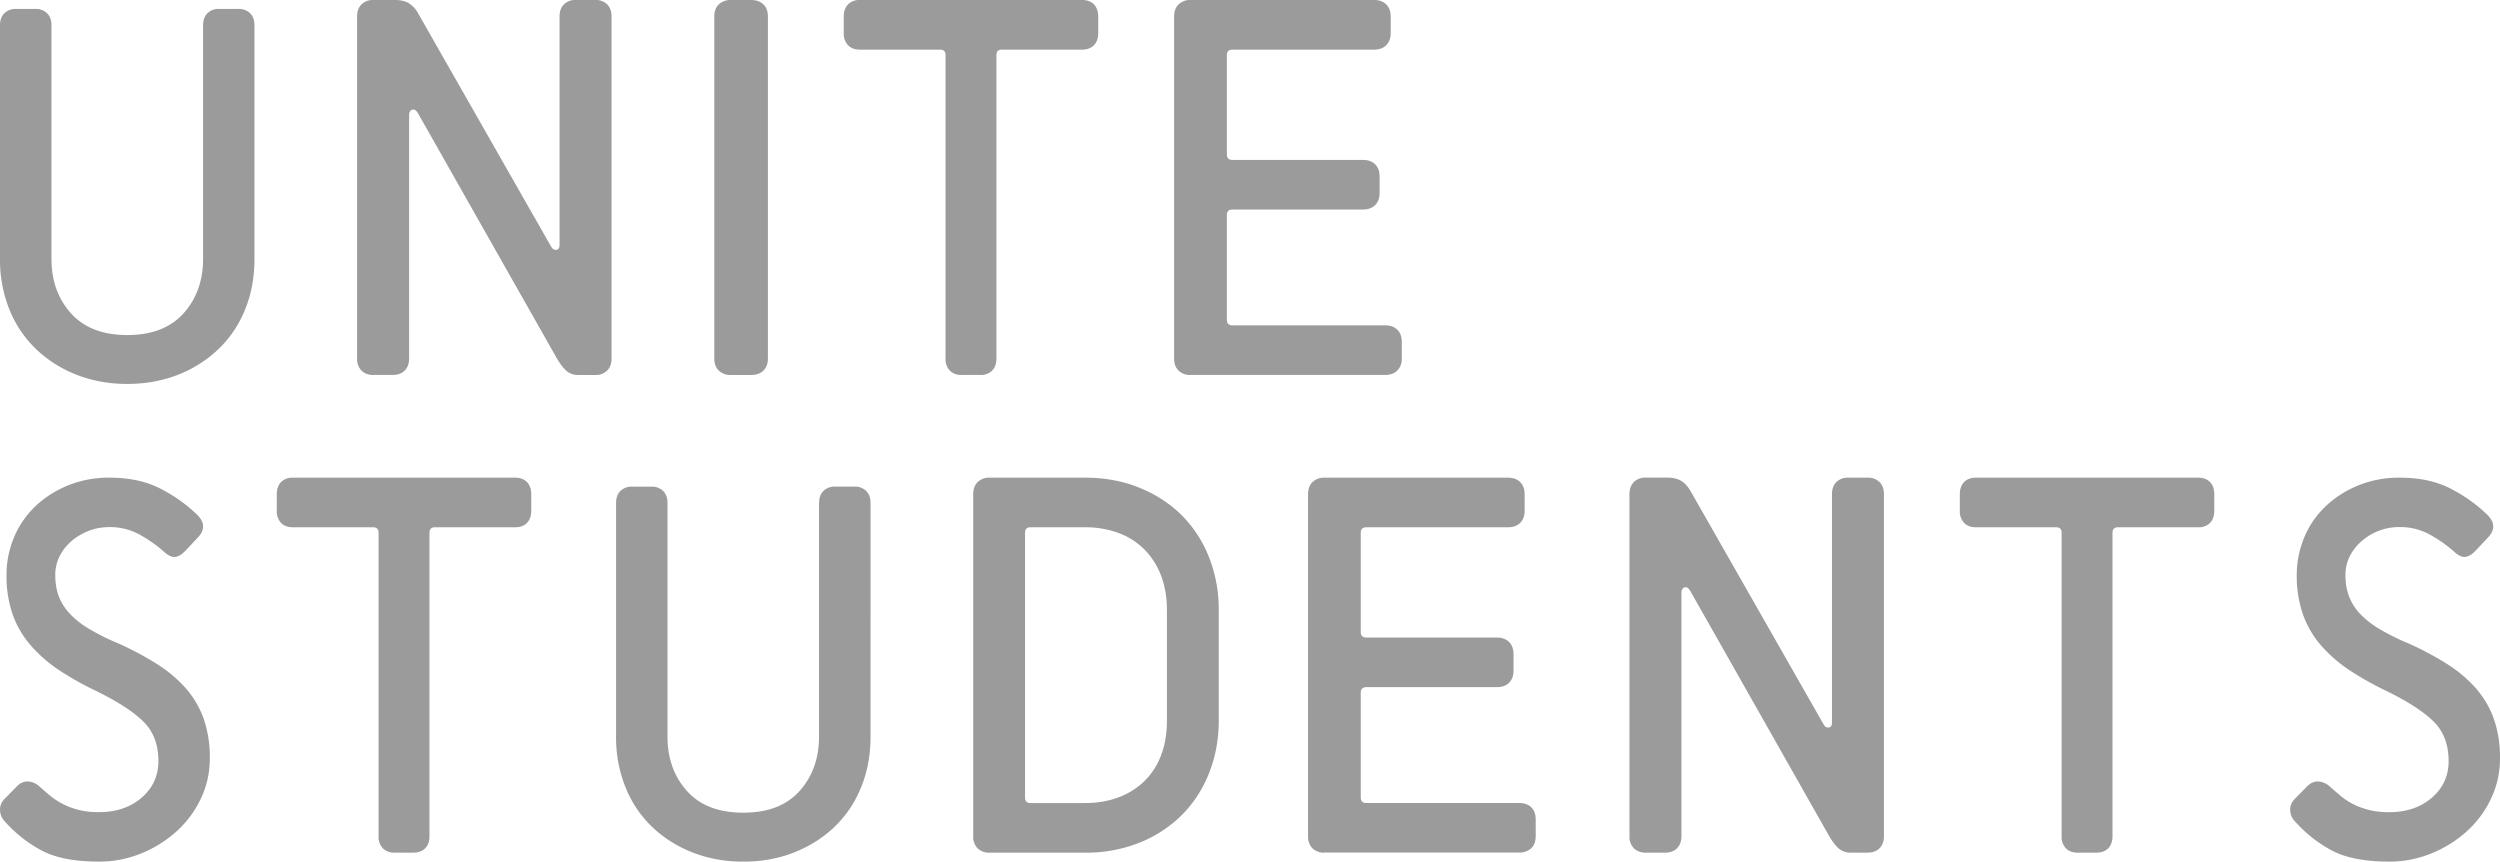
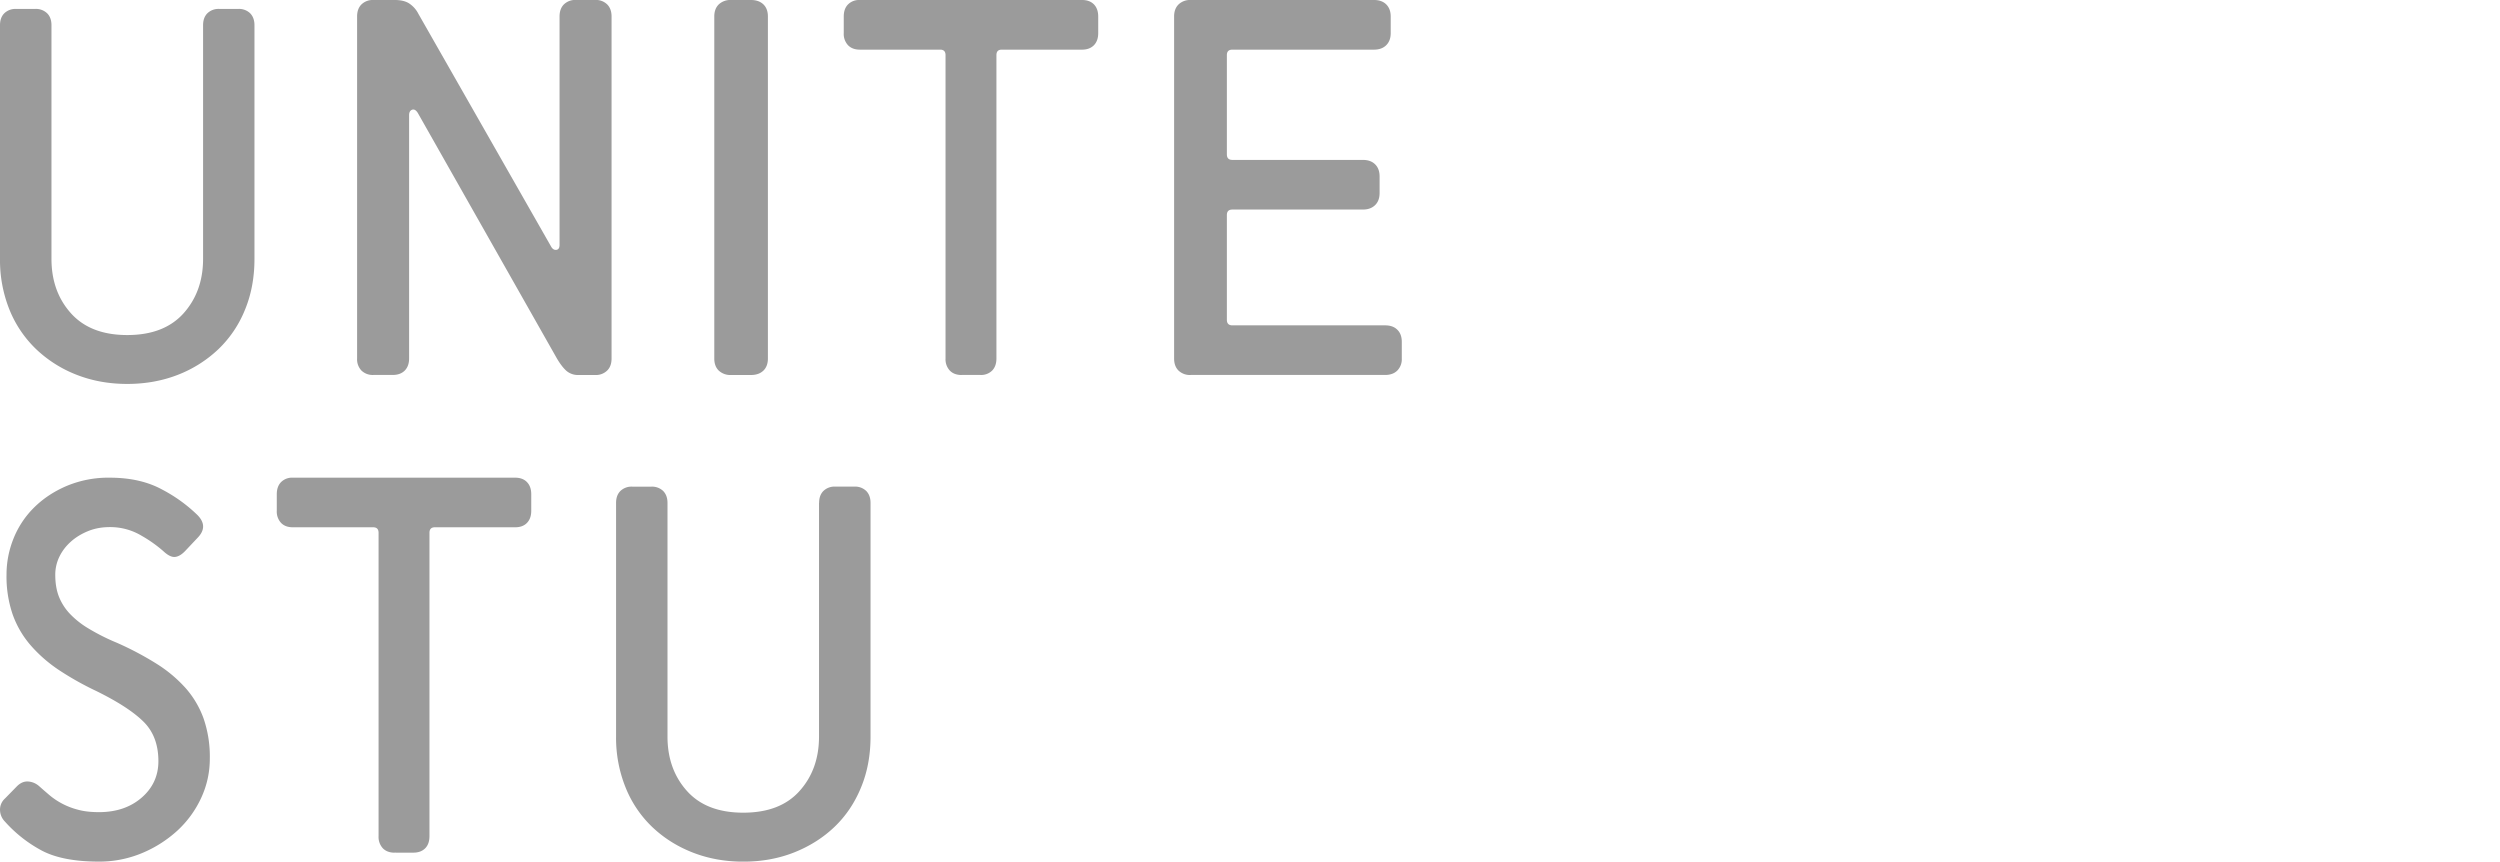
<svg xmlns="http://www.w3.org/2000/svg" width="560" height="193">
  <g fill="#9b9b9b" fill-rule="evenodd">
    <path d="M45.49 5.65c0-1.14.32-2.03.97-2.68A3.57 3.57 0 0 1 49.12 2h4.24a3.6 3.6 0 0 1 2.67.97c.64.65.97 1.54.97 2.68V58c0 4.14-.7 7.94-2.13 11.4a25.3 25.3 0 0 1-5.94 8.81 27.72 27.72 0 0 1-9.04 5.73C36.42 85.3 32.62 86 28.5 86s-7.92-.7-11.39-2.07a27.66 27.66 0 0 1-9.03-5.73 25.4 25.4 0 0 1-5.95-8.81A29.78 29.78 0 0 1 0 57.99V5.65c0-1.14.32-2.03.97-2.68A3.58 3.58 0 0 1 3.63 2h4.25a3.6 3.6 0 0 1 2.67.97c.66.65.98 1.55.98 2.68V58c0 4.88 1.46 8.94 4.37 12.18s7.11 4.87 12.6 4.87c5.5 0 9.7-1.62 12.62-4.87 2.9-3.25 4.37-7.3 4.37-12.18zM129.65 84a4 4 0 0 1-2.76-.92c-.7-.62-1.41-1.55-2.14-2.78L93.6 25.32c-.41-.66-.84-.9-1.29-.74-.45.17-.67.58-.67 1.24v54.47c0 1.16-.33 2.06-.98 2.72-.66.66-1.56.98-2.7.98h-4.3a3.62 3.62 0 0 1-2.69-.98 3.66 3.66 0 0 1-.98-2.72V3.71c0-1.16.32-2.06.98-2.72a3.62 3.62 0 0 1 2.7-.99h4.77c1.24 0 2.26.22 3.07.68a6.06 6.06 0 0 1 2.2 2.4l29.8 52.26c.32.5.71.7 1.16.62.44-.08.67-.45.67-1.11V3.7c0-1.16.32-2.06.98-2.72a3.62 3.62 0 0 1 2.7-.99h4.3a3.6 3.6 0 0 1 2.68.99c.66.66.99 1.56.99 2.72V80.3c0 1.15-.32 2.06-.99 2.71a3.6 3.6 0 0 1-2.69.99zM163.79 84a3.8 3.8 0 0 1-2.79-.99c-.67-.65-1-1.56-1-2.71V3.7c0-1.15.33-2.05 1-2.71A3.8 3.8 0 0 1 163.8 0h4.42c1.18 0 2.1.33 2.79.99.67.66 1 1.56 1 2.72V80.3c0 1.15-.33 2.06-1 2.71-.69.66-1.6.99-2.8.99zM215.4 84c-1.12 0-2-.33-2.64-.99a3.71 3.71 0 0 1-.96-2.71V12.35c0-.82-.4-1.23-1.2-1.23h-18c-1.12 0-2-.33-2.64-.99a3.7 3.7 0 0 1-.96-2.72v-3.7c0-1.16.31-2.06.96-2.72A3.5 3.5 0 0 1 192.6 0h49.8c1.12 0 2 .33 2.65.99.63.66.95 1.56.95 2.72v3.7c0 1.16-.32 2.05-.95 2.71-.65.66-1.53 1-2.65 1h-18c-.8 0-1.2.4-1.2 1.23v67.94c0 1.16-.32 2.06-.96 2.72a3.5 3.5 0 0 1-2.64.98h-4.2zM266.73 84a3.7 3.7 0 0 1-2.74-.99c-.66-.65-.99-1.56-.99-2.71V3.7c0-1.15.33-2.05 1-2.71a3.7 3.7 0 0 1 2.73-.99h41.06c1.15 0 2.07.33 2.73.99.66.66 1 1.56 1 2.72v3.7c0 1.16-.34 2.05-1 2.71-.66.66-1.58 1-2.73 1h-31.72c-.84 0-1.25.4-1.25 1.23v22.23c0 .83.41 1.24 1.25 1.24h29.22c1.17 0 2.07.33 2.74.99.66.65 1 1.56 1 2.71v3.71c0 1.16-.34 2.06-1 2.71-.67.66-1.58 1-2.74 1h-29.22c-.84 0-1.25.4-1.25 1.23v23.47c0 .82.41 1.24 1.25 1.24h34.2c1.17 0 2.07.32 2.73.98.68.66 1 1.57 1 2.72v3.7a3.6 3.6 0 0 1-1 2.72c-.66.66-1.56.99-2.73.99h-43.54zM3.76 176.16c.8-.81 1.67-1.18 2.6-1.1.93.08 1.76.45 2.48 1.1.64.58 1.37 1.2 2.18 1.9a16.17 16.17 0 0 0 6.42 3.31c1.37.38 2.95.55 4.73.55 3.87 0 7.06-1.08 9.56-3.25 2.5-2.16 3.75-4.9 3.75-8.16 0-3.7-1.1-6.64-3.33-8.85-2.22-2.2-5.75-4.5-10.6-6.88a67.33 67.33 0 0 1-8.3-4.66 31.62 31.62 0 0 1-6.35-5.53 21.66 21.66 0 0 1-4.06-6.94 26.25 26.25 0 0 1-1.38-8.92c0-2.78.52-5.48 1.57-8.1a20.44 20.44 0 0 1 4.6-6.94c2.02-2 4.46-3.63 7.33-4.85A24.14 24.14 0 0 1 24.6 107c4.6 0 8.53.9 11.8 2.7a33.78 33.78 0 0 1 7.82 5.66c1.7 1.72 1.7 3.43 0 5.15l-2.78 2.95c-.8.83-1.58 1.25-2.3 1.3-.73.04-1.58-.39-2.55-1.3a29.83 29.83 0 0 0-4.85-3.44 13.67 13.67 0 0 0-7.14-1.95c-1.78 0-3.41.3-4.9.91-1.5.62-2.79 1.41-3.88 2.4-1.09.98-1.93 2.1-2.54 3.37a9.2 9.2 0 0 0-.9 4c0 1.8.25 3.4.78 4.8a12.05 12.05 0 0 0 2.42 3.86 19.5 19.5 0 0 0 4.24 3.37 47.09 47.09 0 0 0 6.36 3.2 69.44 69.44 0 0 1 8.84 4.67 30.35 30.35 0 0 1 6.54 5.46 21.07 21.07 0 0 1 4.06 6.88A26.3 26.3 0 0 1 47 169.9c0 3.12-.65 6.06-1.94 8.84a23.1 23.1 0 0 1-5.33 7.32 27.2 27.2 0 0 1-7.93 5.04 24.8 24.8 0 0 1-9.63 1.9c-5.5 0-9.8-.85-12.9-2.52a29.89 29.89 0 0 1-8.17-6.45 3.78 3.78 0 0 1-1.09-2.46 3.34 3.34 0 0 1 1.1-2.7zM88.4 191c-1.12 0-2-.33-2.64-.98a3.73 3.73 0 0 1-.96-2.72v-67.95c0-.82-.4-1.24-1.2-1.24h-18c-1.13 0-2-.32-2.64-.98a3.72 3.72 0 0 1-.96-2.72v-3.7c0-1.16.32-2.06.96-2.72a3.48 3.48 0 0 1 2.64-.99h49.8c1.12 0 2 .33 2.64.99.64.66.96 1.56.96 2.72v3.7c0 1.16-.32 2.06-.96 2.72s-1.52.98-2.64.98h-18c-.8 0-1.2.42-1.2 1.24v67.94c0 1.16-.31 2.06-.95 2.72-.65.65-1.52.98-2.64.98H88.4zM183.48 112.65c0-1.14.32-2.03.97-2.68a3.58 3.58 0 0 1 2.66-.97h4.25a3.6 3.6 0 0 1 2.67.97c.64.65.97 1.54.97 2.68V165c0 4.14-.7 7.95-2.13 11.39-1.41 3.45-3.4 6.4-5.94 8.83s-5.56 4.34-9.03 5.72c-3.48 1.38-7.28 2.07-11.4 2.07s-7.92-.7-11.4-2.07-6.48-3.29-9.03-5.72a25.2 25.2 0 0 1-5.94-8.83 29.7 29.7 0 0 1-2.13-11.39v-52.34c0-1.14.32-2.03.97-2.68a3.58 3.58 0 0 1 2.67-.97h4.25a3.6 3.6 0 0 1 2.66.97c.64.65.97 1.54.97 2.68V165c0 4.87 1.45 8.94 4.36 12.18 2.91 3.25 7.12 4.86 12.61 4.86 5.5 0 9.7-1.6 12.61-4.86 2.91-3.24 4.36-7.31 4.36-12.18v-52.34z" />
-     <path fill-rule="nonzero" d="M221.67 191a3.64 3.64 0 0 1-2.69-.98 3.7 3.7 0 0 1-.98-2.72v-76.6c0-1.14.33-2.05.98-2.7a3.6 3.6 0 0 1 2.7-1h21.38c4.48 0 8.57.76 12.28 2.3 3.7 1.51 6.86 3.6 9.47 6.22a27.58 27.58 0 0 1 6.05 9.4 31.77 31.77 0 0 1 2.14 11.73v24.7c0 4.2-.71 8.11-2.14 11.74a27.56 27.56 0 0 1-6.05 9.4 28.4 28.4 0 0 1-9.47 6.23 32.25 32.25 0 0 1-12.28 2.28zm39.72-54.35c0-2.89-.45-5.48-1.35-7.8a16.7 16.7 0 0 0-3.78-5.86 16.08 16.08 0 0 0-5.81-3.64 21.47 21.47 0 0 0-7.4-1.24h-12.22c-.81 0-1.22.42-1.22 1.24v59.3c0 .82.4 1.23 1.22 1.23h12.22c2.69 0 5.15-.41 7.4-1.24a16.53 16.53 0 0 0 5.8-3.58 15.98 15.98 0 0 0 3.8-5.8c.9-2.3 1.34-4.94 1.34-7.9z" />
-     <path d="M296.73 191a3.76 3.76 0 0 1-2.74-.98 3.7 3.7 0 0 1-.99-2.72v-76.6c0-1.15.34-2.05.99-2.71a3.73 3.73 0 0 1 2.74-.99h41.05c1.17 0 2.08.33 2.74.99s1 1.56 1 2.72v3.7c0 1.16-.33 2.06-1 2.72s-1.57.98-2.74.98h-31.7c-.85 0-1.27.42-1.27 1.24v22.24c0 .82.42 1.22 1.26 1.22h29.23c1.17 0 2.07.34 2.73 1 .66.66 1 1.55 1 2.7v3.72c0 1.15-.34 2.06-1 2.71-.66.66-1.57.98-2.73.98h-29.23c-.84 0-1.26.42-1.26 1.24v23.47c0 .83.42 1.24 1.26 1.24h34.2c1.15 0 2.08.33 2.75.97.65.66.98 1.58.98 2.73v3.7c0 1.16-.32 2.06-.98 2.72a3.8 3.8 0 0 1-2.74.98h-43.55zM414.63 191a4.04 4.04 0 0 1-2.75-.93c-.7-.61-1.4-1.54-2.14-2.78l-31.14-54.96c-.4-.66-.83-.9-1.29-.75-.44.17-.67.58-.67 1.24v54.47c0 1.16-.32 2.06-.98 2.72-.65.65-1.55.98-2.7.98h-4.28a3.68 3.68 0 0 1-2.7-.98 3.72 3.72 0 0 1-.98-2.72V110.7c0-1.16.33-2.06.97-2.72a3.65 3.65 0 0 1 2.71-.99h4.78c1.23 0 2.25.23 3.06.69s1.56 1.25 2.21 2.4l29.8 52.26c.31.5.7.7 1.16.61.45-.07.67-.45.67-1.12v-51.13c0-1.15.33-2.06.99-2.72a3.6 3.6 0 0 1 2.69-.98h4.29a3.6 3.6 0 0 1 2.68.98c.67.66.99 1.57.99 2.72v76.59c0 1.16-.32 2.06-.99 2.72-.65.65-1.55.98-2.68.98zM465.4 191c-1.13 0-2-.33-2.64-.98a3.77 3.77 0 0 1-.96-2.72v-67.95c0-.82-.4-1.24-1.19-1.24h-18c-1.13 0-2-.32-2.65-.98a3.72 3.72 0 0 1-.96-2.72v-3.7c0-1.16.32-2.06.96-2.72s1.52-.99 2.65-.99h49.8c1.12 0 2 .33 2.64.99.64.66.95 1.56.95 2.72v3.7c0 1.16-.31 2.06-.95 2.72a3.5 3.5 0 0 1-2.65.98h-18c-.8 0-1.2.42-1.2 1.24v67.94c0 1.16-.32 2.06-.95 2.72-.64.65-1.53.98-2.64.98h-4.21zM516.77 176.17c.81-.82 1.67-1.19 2.6-1.11.93.09 1.77.45 2.48 1.1.65.58 1.38 1.21 2.2 1.9.79.7 1.71 1.34 2.77 1.91 1.04.58 2.28 1.04 3.64 1.41 1.38.37 2.93.55 4.72.55 3.87 0 7.06-1.09 9.57-3.25 2.5-2.17 3.74-4.9 3.74-8.17 0-3.69-1.1-6.63-3.32-8.85-2.22-2.2-5.75-4.5-10.59-6.88a67.55 67.55 0 0 1-8.3-4.66 32.04 32.04 0 0 1-6.36-5.53 21.74 21.74 0 0 1-4.05-6.94 26.25 26.25 0 0 1-1.4-8.92c0-2.78.54-5.47 1.58-8.1s2.59-4.93 4.6-6.94c2.02-2 4.46-3.63 7.33-4.85a24.18 24.18 0 0 1 9.63-1.84c4.6 0 8.54.9 11.8 2.7a33.7 33.7 0 0 1 7.8 5.66c1.7 1.72 1.7 3.43 0 5.15l-2.78 2.95c-.8.82-1.57 1.25-2.3 1.29-.73.05-1.58-.38-2.54-1.3a30.11 30.11 0 0 0-4.84-3.43 13.71 13.71 0 0 0-7.14-1.96 12.78 12.78 0 0 0-8.78 3.31c-1.09.99-1.94 2.1-2.55 3.38a9.2 9.2 0 0 0-.9 3.99c0 1.8.25 3.4.79 4.8a11.85 11.85 0 0 0 2.4 3.87 20.36 20.36 0 0 0 4.24 3.37 48.32 48.32 0 0 0 6.36 3.2 67.98 67.98 0 0 1 8.83 4.66 30.38 30.38 0 0 1 6.55 5.47 21.54 21.54 0 0 1 4.06 6.88 26.3 26.3 0 0 1 1.39 8.91c0 3.12-.65 6.06-1.94 8.84a23.06 23.06 0 0 1-5.33 7.32 26.86 26.86 0 0 1-7.94 5.04 24.8 24.8 0 0 1-9.62 1.9c-5.49 0-9.79-.85-12.9-2.52a29.84 29.84 0 0 1-8.16-6.45 3.76 3.76 0 0 1-1.1-2.46c-.09-.97.28-1.88 1.1-2.7z" />
  </g>
</svg>